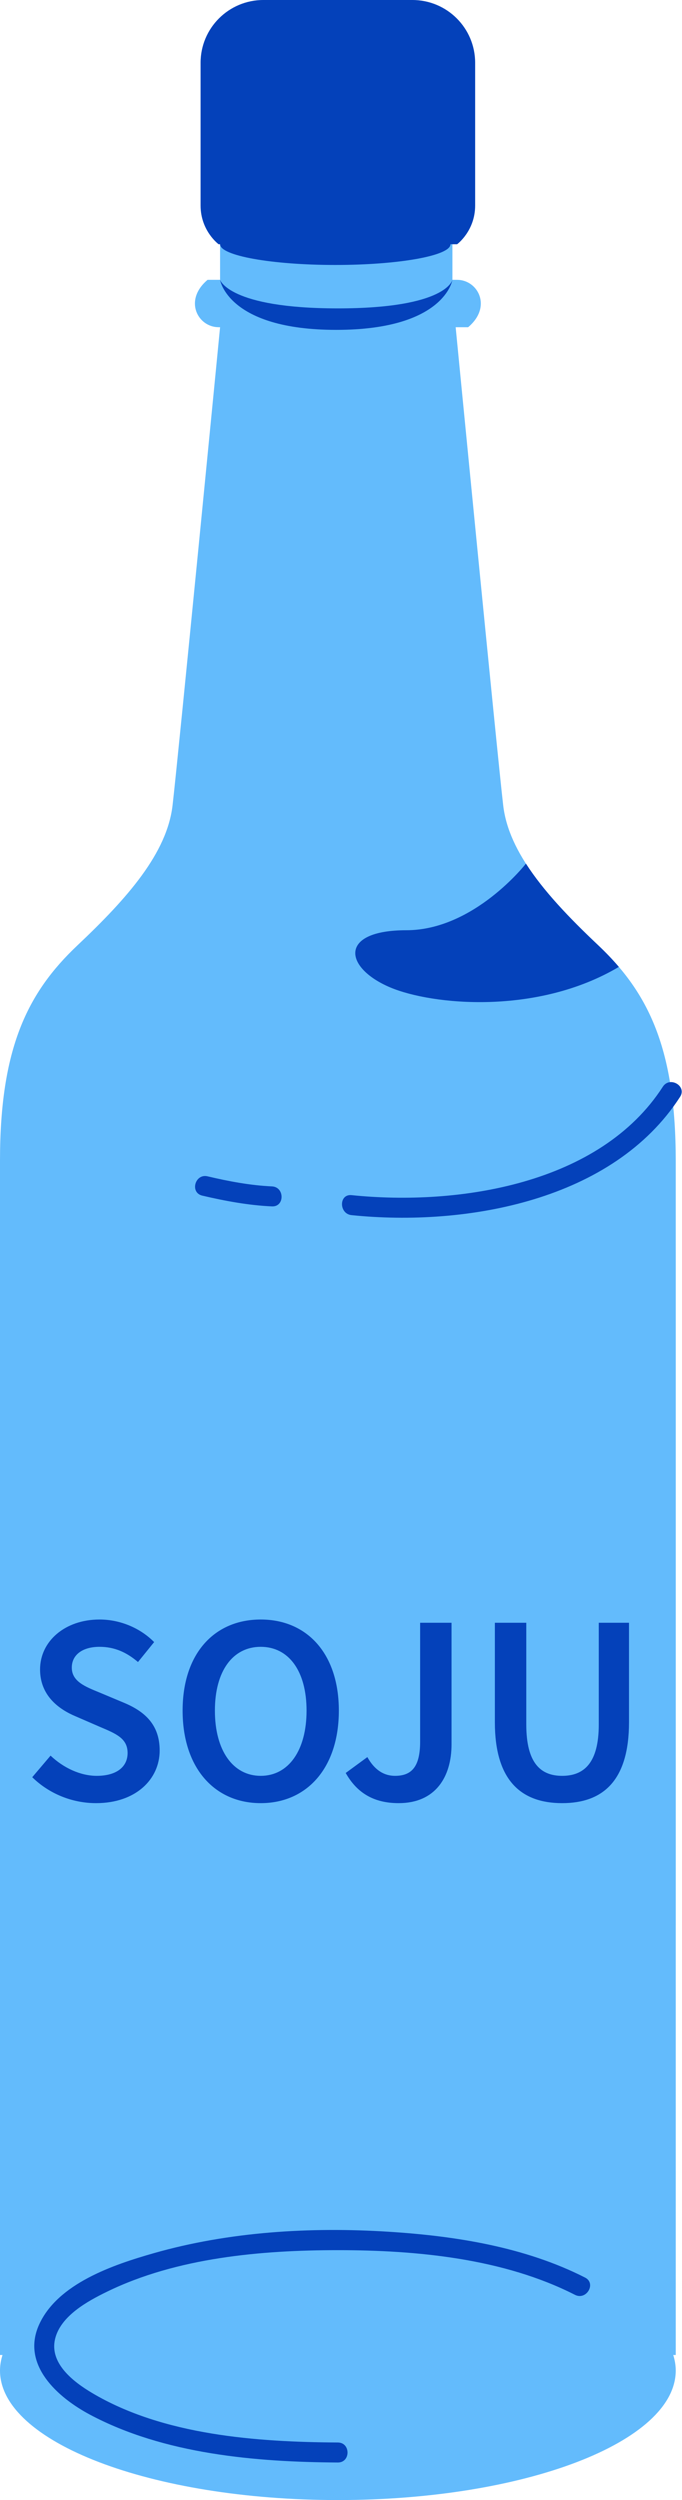
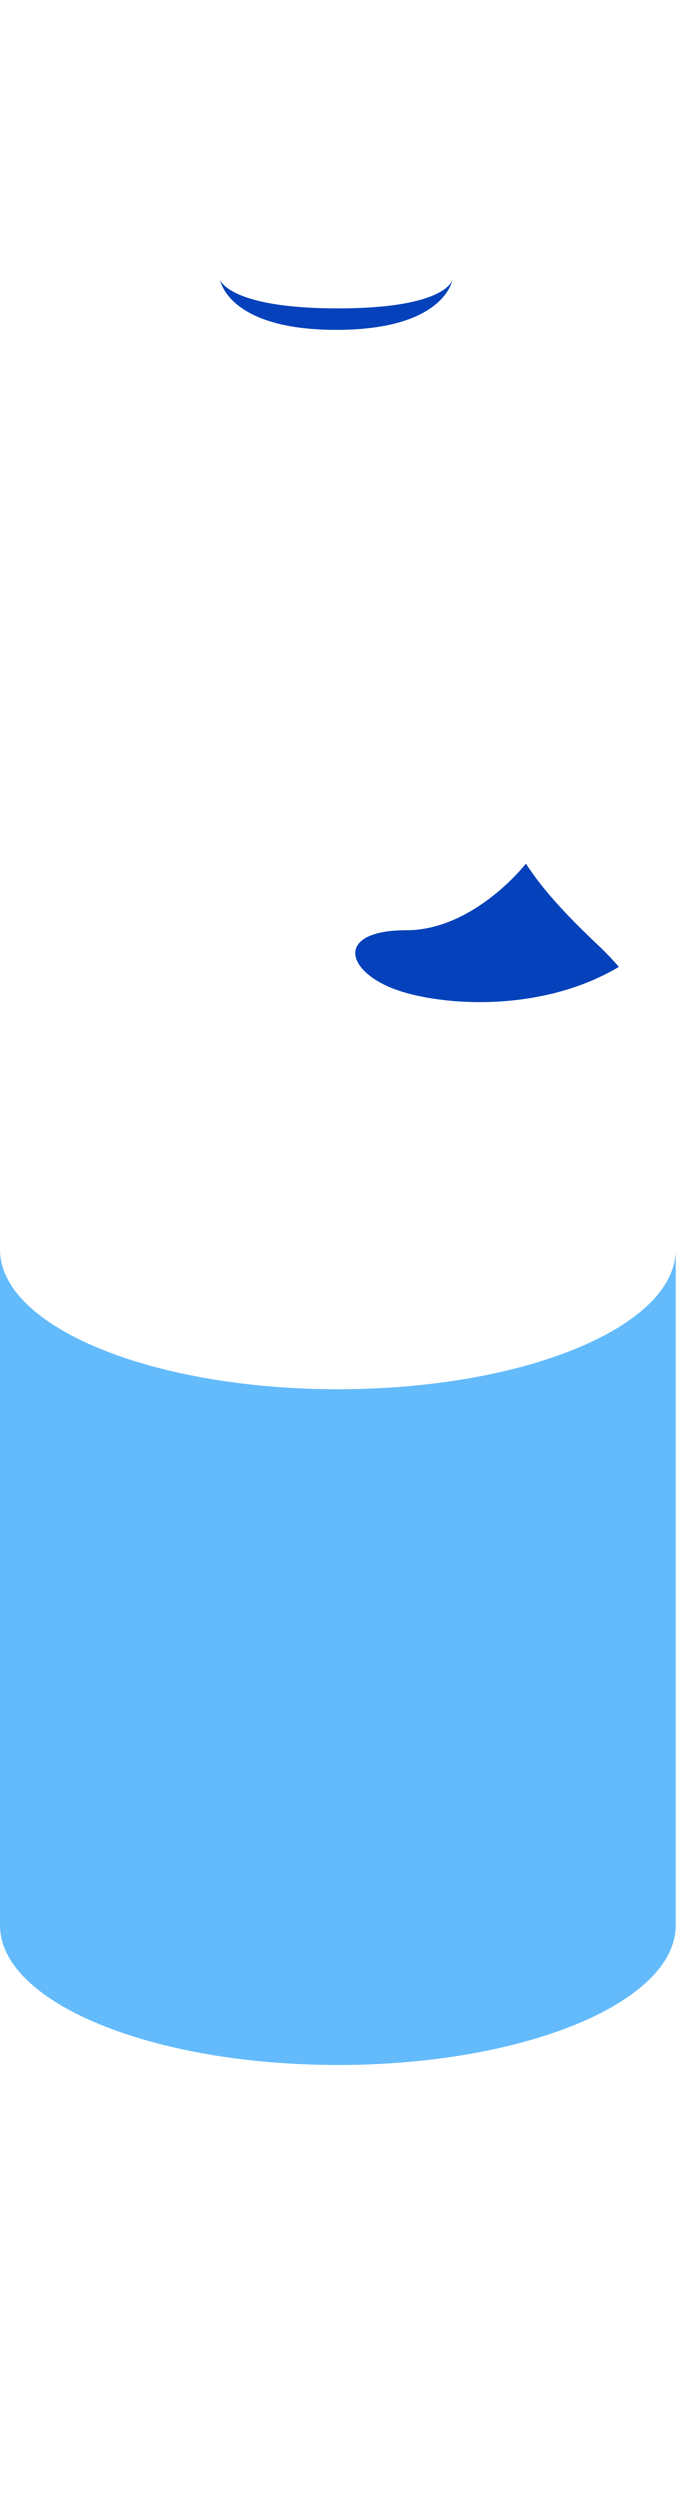
<svg xmlns="http://www.w3.org/2000/svg" fill="#000000" height="500" preserveAspectRatio="xMidYMid meet" version="1" viewBox="0.0 0.0 136.4 500.0" width="136.4" zoomAndPan="magnify">
  <defs>
    <clipPath id="a">
-       <path d="M 6 216 L 136.352 216 L 136.352 493 L 6 493 Z M 6 216" />
-     </clipPath>
+       </clipPath>
  </defs>
  <g>
    <g id="change1_1">
-       <path d="M 135.148 232.148 C 135.148 254.523 135.148 373.891 135.148 373.891 L 135.148 470.988 L 134.648 470.988 C 134.969 472.008 135.148 473.039 135.148 474.094 C 135.148 488.402 104.895 500 67.574 500 C 30.254 500 0 488.402 0 474.094 C 0 473.039 0.184 472.008 0.5 470.988 L 0 470.988 L 0 373.891 C 0 373.891 0 254.523 0 232.148 C 0 209.77 5.418 198.582 15.484 189.07 C 25.555 179.562 33.387 170.609 34.508 161.102 C 35.625 151.594 44.016 65.441 44.016 65.441 L 43.723 65.441 C 39.59 65.441 36.648 60.078 41.516 55.965 L 44.016 55.965 L 44.016 48.848 L 90.484 48.848 L 90.484 55.965 L 91.426 55.965 C 95.559 55.965 98.504 61.332 93.629 65.441 L 91.133 65.441 C 91.133 65.441 99.523 151.594 100.645 161.102 C 101.762 170.609 109.594 179.562 119.664 189.07 C 129.73 198.582 135.148 209.77 135.148 232.148" fill="#63bbfc" />
-     </g>
+       </g>
    <g id="change2_1">
      <path d="M 135.148 249.887 L 135.148 385.039 C 135.148 400.473 104.895 412.988 67.574 412.988 C 30.254 412.988 0 400.473 0 385.039 L 0 249.887 C 0 265.324 30.254 277.84 67.574 277.84 C 104.895 277.84 135.148 265.324 135.148 249.887" fill="#63bbfc" />
    </g>
    <g clip-path="url(#a)" id="change3_1">
      <path d="M 54.387 237.273 C 50.047 237.074 45.727 236.254 41.508 235.258 C 39.004 234.668 37.934 238.523 40.445 239.117 C 45 240.188 49.699 241.059 54.387 241.273 C 56.961 241.391 56.957 237.391 54.387 237.273 Z M 70.312 243.023 C 93.34 245.375 122.648 240.098 136.02 219.359 C 137.418 217.188 133.957 215.18 132.566 217.34 C 120.004 236.824 91.82 241.223 70.312 239.023 C 67.754 238.762 67.773 242.762 70.312 243.023 Z M 67.574 488.488 C 70.152 488.504 70.148 492.5 67.574 492.488 C 51.094 492.398 32.801 490.812 17.996 482.922 C 11.547 479.488 4.191 472.965 7.812 464.93 C 11.535 456.668 22.727 452.922 30.688 450.645 C 45.805 446.316 62.074 445.352 77.703 446.336 C 91.066 447.176 104.969 449.371 117.016 455.504 C 119.312 456.672 117.285 460.121 114.996 458.957 C 100.68 451.668 83.398 450.02 67.574 450.02 C 52.25 450.02 35.359 451.508 21.379 458.34 C 17.492 460.234 12.113 463.184 11.016 467.777 C 9.844 472.68 14.738 476.395 18.418 478.582 C 32.668 487.059 51.402 488.398 67.574 488.488" fill="#0441ba" />
    </g>
    <g id="change4_1">
-       <path d="M 112.43 360.621 C 120.641 360.621 125.801 356.07 125.801 344.438 L 125.801 324.543 L 119.754 324.543 L 119.754 344.91 C 119.754 352.625 116.766 355.16 112.43 355.16 C 108.141 355.16 105.258 352.625 105.258 344.91 L 105.258 324.543 L 98.973 324.543 L 98.973 344.438 C 98.973 356.07 104.219 360.621 112.43 360.621 Z M 79.734 360.621 C 87.125 360.621 90.309 355.336 90.309 348.855 L 90.309 324.543 L 84.027 324.543 L 84.027 348.312 C 84.027 353.363 82.316 355.16 79 355.16 C 76.832 355.16 74.926 354.035 73.473 351.41 L 69.141 354.586 C 71.395 358.586 74.773 360.621 79.734 360.621 Z M 52.145 355.16 C 46.578 355.16 42.98 350.07 42.98 342.117 C 42.98 334.164 46.578 329.355 52.145 329.355 C 57.715 329.355 61.312 334.164 61.312 342.117 C 61.312 350.07 57.715 355.16 52.145 355.16 Z M 52.145 360.621 C 61.375 360.621 67.77 353.578 67.77 342.117 C 67.77 330.688 61.375 323.895 52.145 323.895 C 42.914 323.895 36.523 330.656 36.523 342.117 C 36.523 353.578 42.914 360.621 52.145 360.621 Z M 19.215 360.621 C 27.164 360.621 31.934 355.832 31.934 350.09 C 31.934 344.953 28.984 342.289 24.77 340.535 L 19.992 338.531 C 17.059 337.328 14.359 336.301 14.359 333.516 C 14.359 330.926 16.547 329.355 19.906 329.355 C 22.941 329.355 25.344 330.48 27.598 332.398 L 30.828 328.41 C 28.055 325.605 24.047 323.895 19.906 323.895 C 12.996 323.895 8.012 328.238 8.012 333.883 C 8.012 339.062 11.684 341.824 15.172 343.277 L 20.016 345.379 C 23.23 346.742 25.52 347.676 25.52 350.59 C 25.52 353.352 23.332 355.16 19.344 355.16 C 16.051 355.16 12.648 353.535 10.113 351.117 L 6.449 355.434 C 9.809 358.734 14.426 360.621 19.215 360.621 Z M 95.031 12.559 L 95.031 41.102 C 95.031 46.195 91.426 48.848 91.426 48.848 L 90.094 48.848 C 90.094 51.137 79.781 52.992 67.055 52.992 C 54.332 52.992 44.016 51.137 44.016 48.848 L 43.723 48.848 C 43.723 48.848 40.117 46.195 40.117 41.102 L 40.117 12.559 C 40.117 5.621 45.738 0 52.676 0 L 82.473 0 C 89.41 0 95.031 5.621 95.031 12.559" fill="#0441ba" />
-     </g>
+       </g>
    <g id="change5_1">
      <path d="M 119.664 189.07 C 113.773 183.512 108.664 178.141 105.199 172.738 L 105.184 172.727 C 105.184 172.727 94.832 186.043 81.258 186.043 C 67.68 186.043 68.754 193.547 78.039 197.477 C 86.387 201.004 107.406 203.086 123.77 193.375 C 122.504 191.887 121.133 190.461 119.664 189.07 Z M 44.016 55.965 C 44.016 55.965 45.746 61.676 67.574 61.676 C 89.402 61.676 90.484 55.965 90.484 55.965 C 90.484 55.965 88.973 65.973 67.25 65.973 C 45.527 65.973 44.016 55.965 44.016 55.965" fill="#0441ba" />
    </g>
  </g>
</svg>